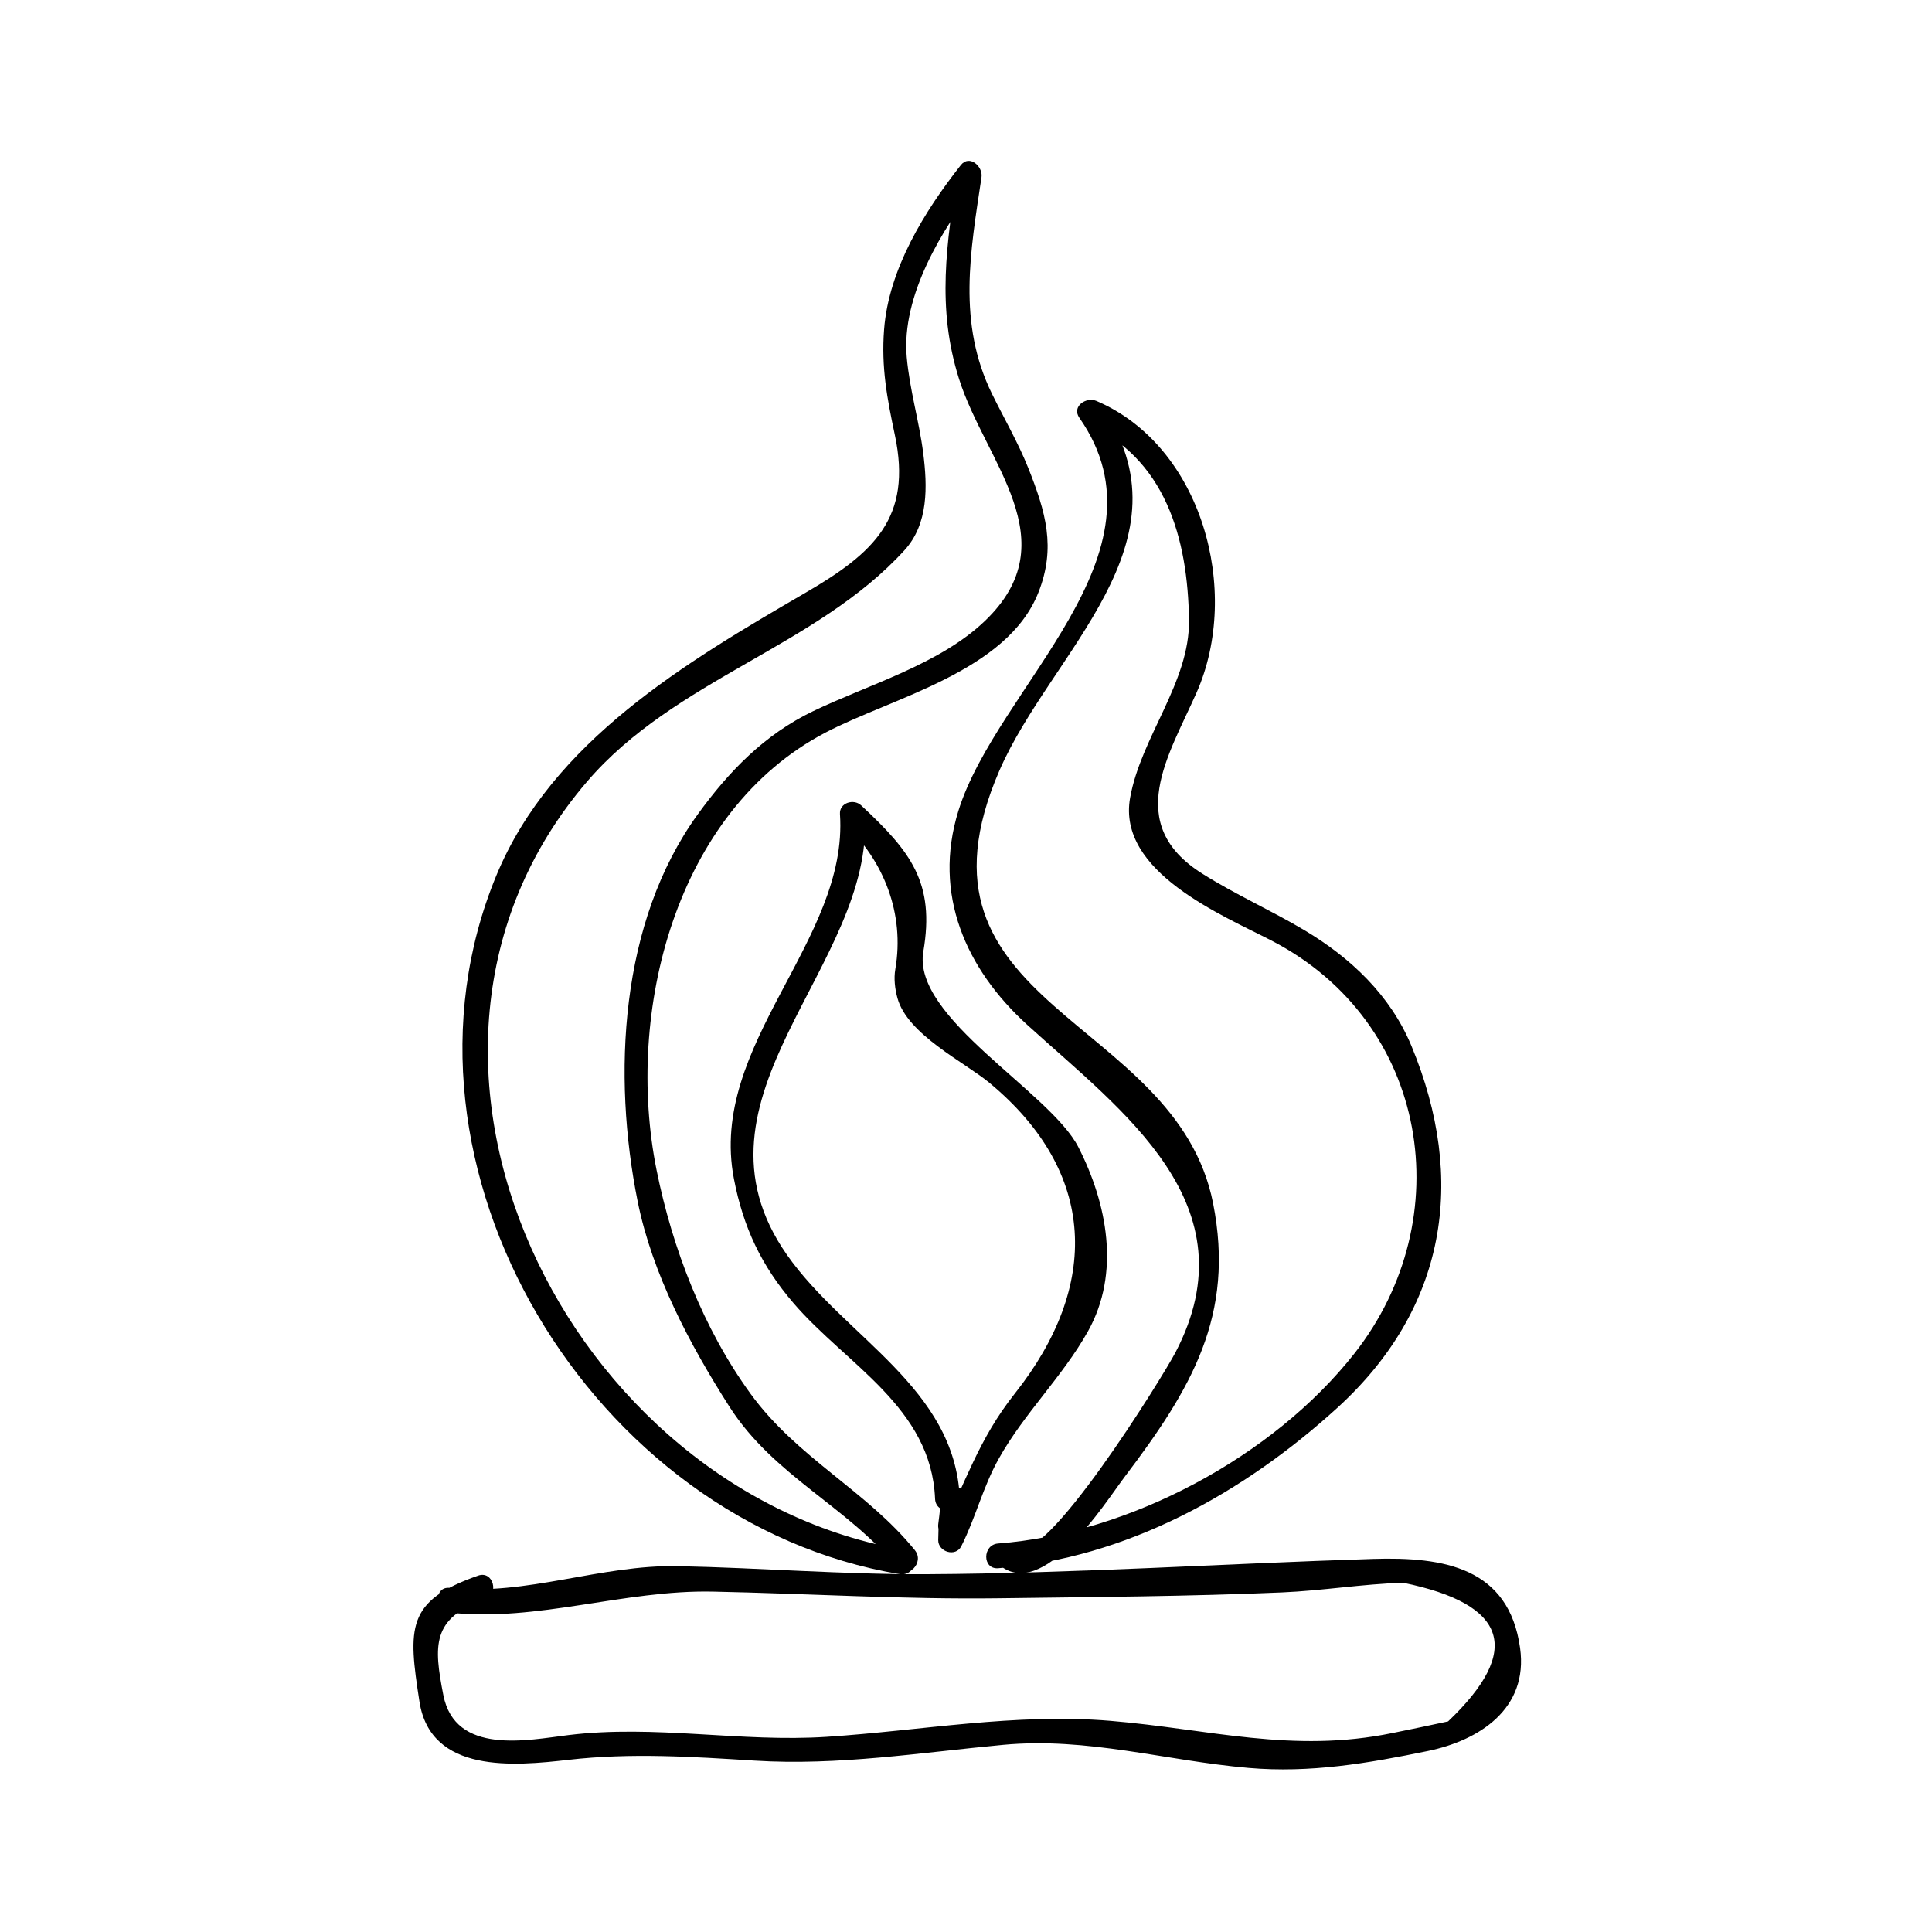
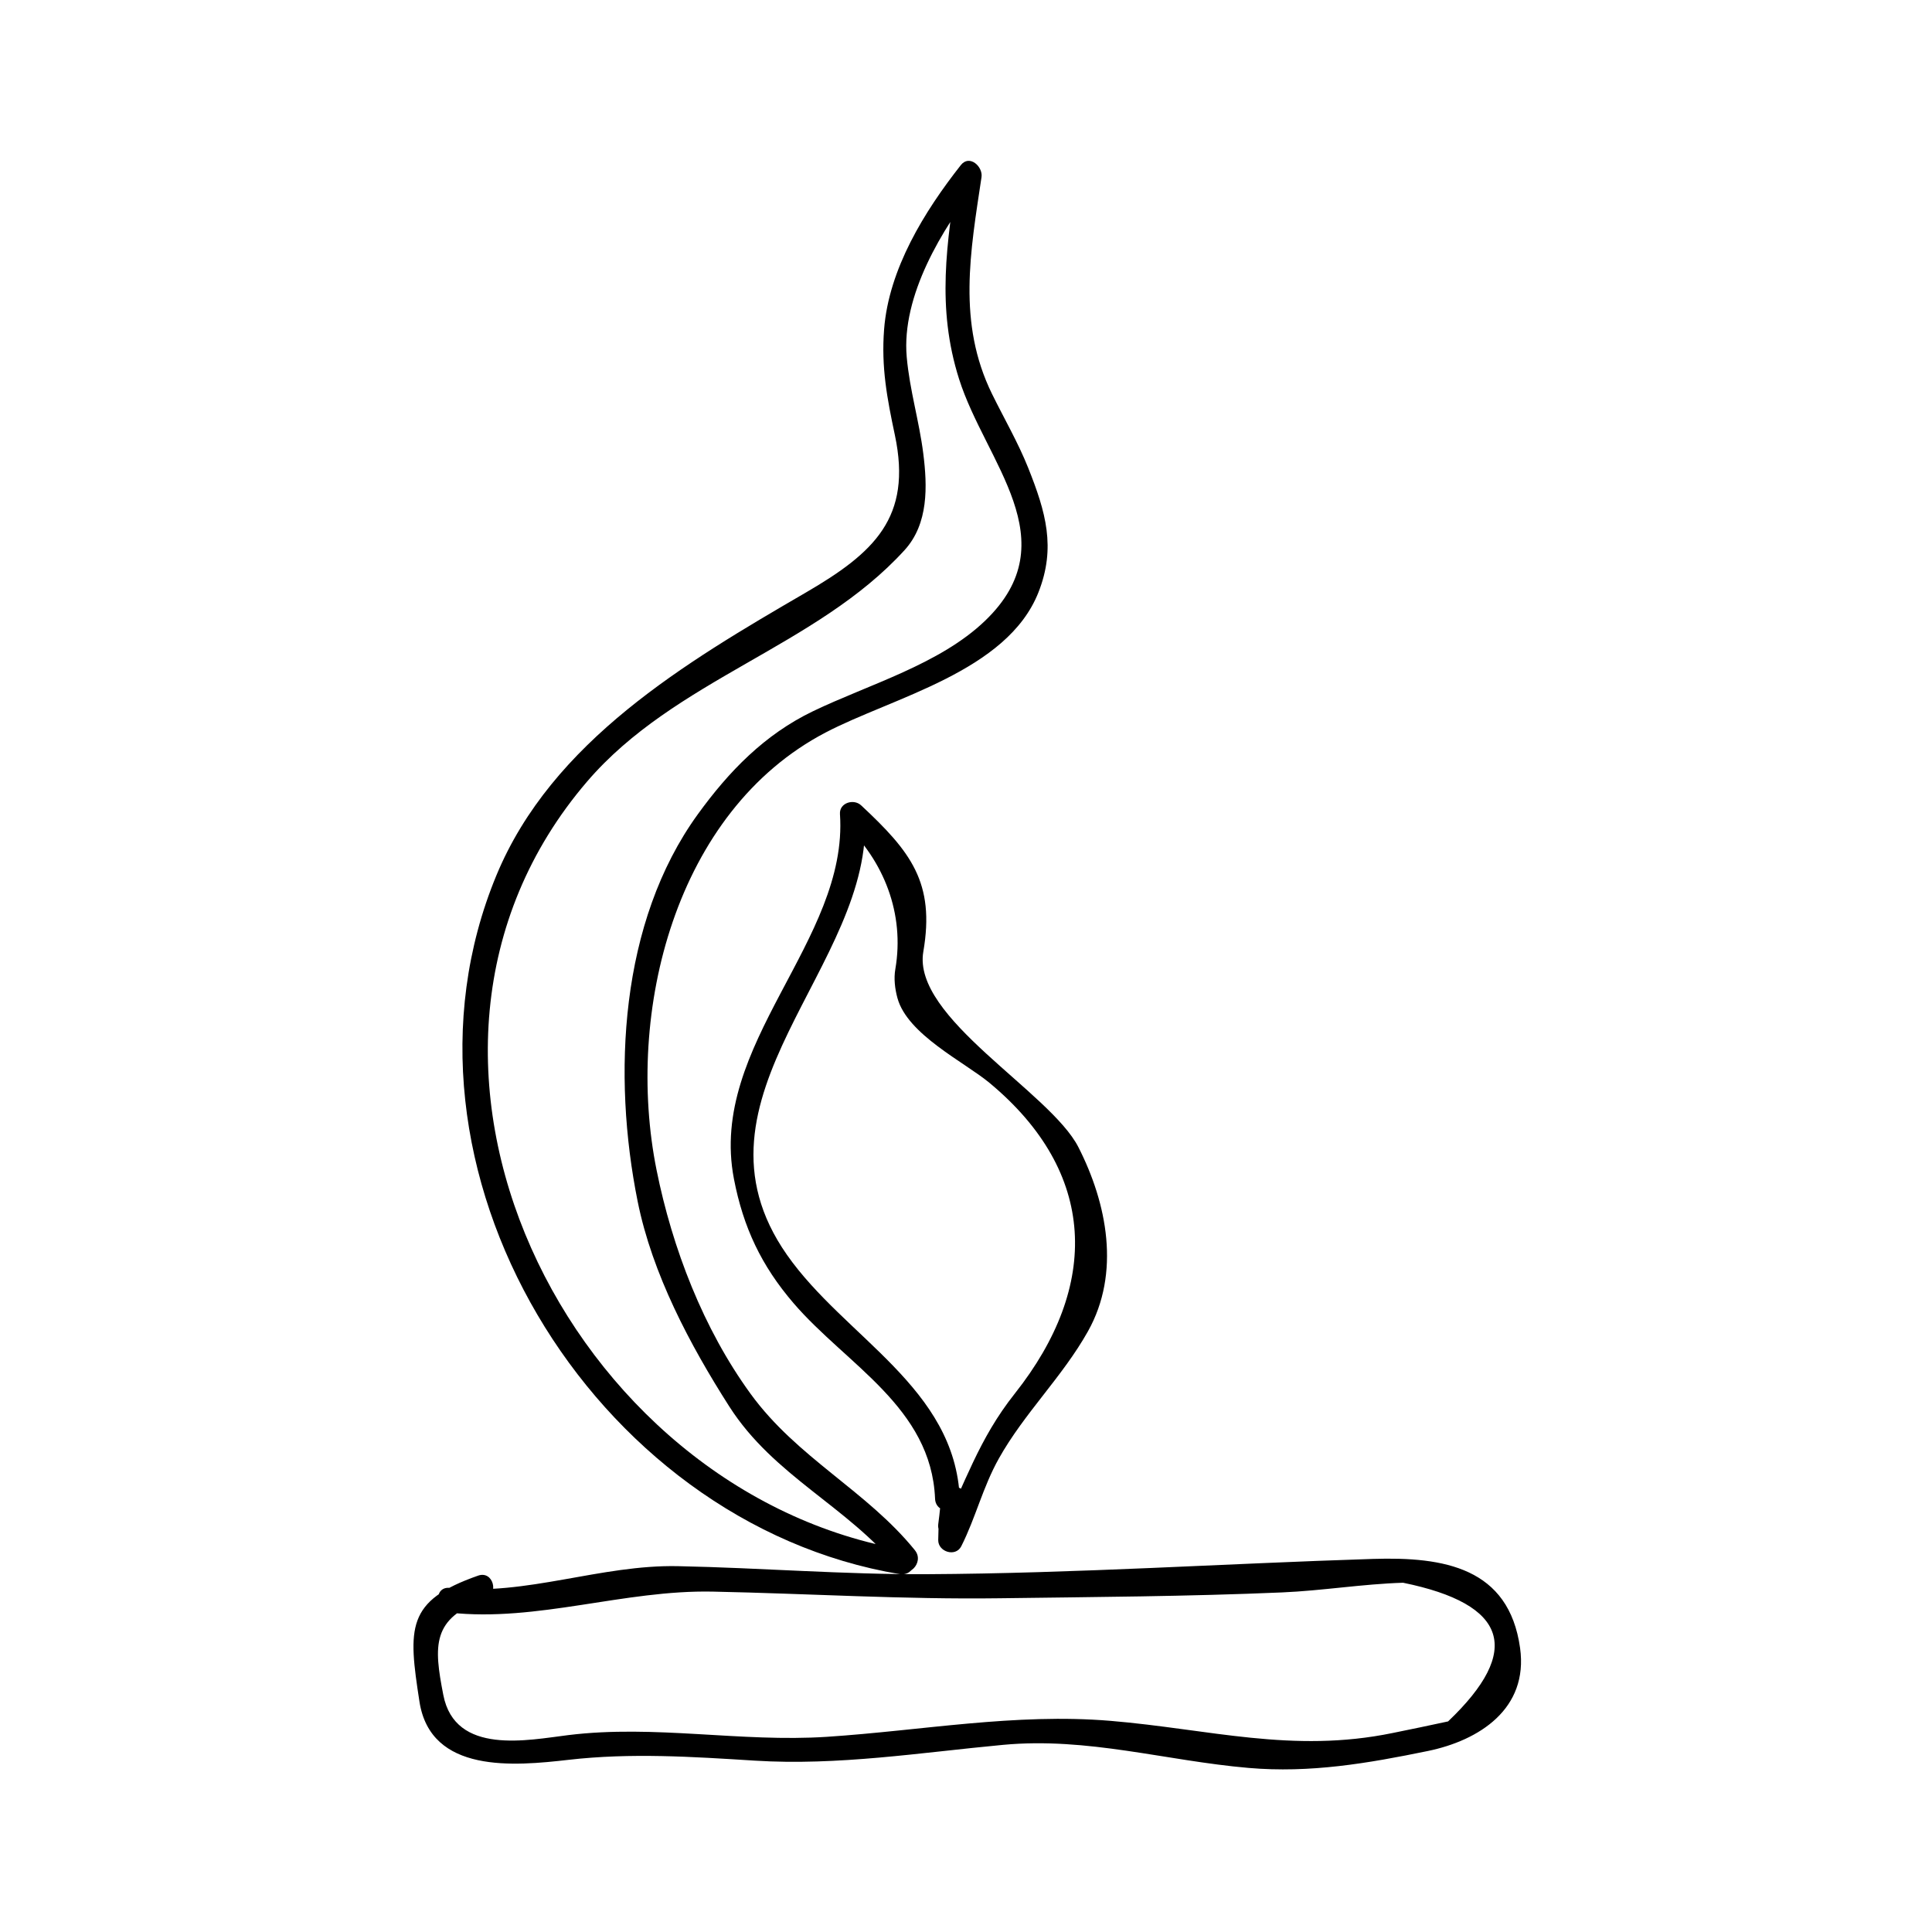
<svg xmlns="http://www.w3.org/2000/svg" fill="#000000" width="800px" height="800px" version="1.1" viewBox="144 144 512 512">
  <g>
    <path d="m263.19 571.36c23.191 2.535 46.16-6.051 69.719-5.566 25.391 0.523 50.59 2.106 76.016 1.762 24.906-0.336 49.949-0.477 74.832-1.547 10.723-0.461 21.316-2.231 32.07-2.566 27.73 5.664 31.707 17.918 11.93 36.75-4.894 1.059-9.793 2.082-14.699 3.074-26.57 5.469-48.613-1.039-74.777-3.223-25.227-2.106-50.008 2.582-75.137 4.231-22.914 1.5-45.527-3.269-68.477-0.461-10.727 1.312-30.055 5.449-33.184-10.621-2.547-13.066-3.121-20.383 10.973-25.312 3.969-1.387 2.262-7.727-1.742-6.324-19.113 6.68-18.578 13.832-15.555 33.383 2.961 19.148 25.137 17.078 39.512 15.434 16.566-1.895 32.77-0.824 49.375 0.215 22.062 1.379 43.883-2.137 65.789-4.184 22.426-2.094 43.035 4.207 65.035 6.113 16.301 1.41 31.578-1.203 47.512-4.481 13.586-2.797 26.695-11.148 24.457-27.285-2.969-21.34-20.184-24.215-39.008-23.621-39.387 1.242-78.699 3.84-118.22 4.047-22.016 0.109-43.941-1.68-65.938-2.129-20.5-0.426-40.309 7.961-60.477 5.758-4.211-0.469-4.164 6.098-0.008 6.555z" />
    <path d="m386.47 554.84c-12.793-15.797-31.152-24.418-43.539-41.438-12.543-17.23-20.766-38.609-24.938-59.352-8.402-41.766 4.93-95.047 44.766-115.91 17.785-9.316 48.109-16.117 56.426-37.129 4.711-11.902 1.953-21.344-2.699-33.012-2.676-6.711-6.406-13.121-9.59-19.605-9.23-18.812-5.746-37.676-2.785-57.449 0.418-2.797-3.191-6.102-5.481-3.191-9.641 12.242-19.102 27.535-20.336 43.543-0.777 10.07 0.793 18.258 2.867 28.055 4.613 21.816-5.5 31.152-23.707 41.738-31.676 18.422-67.184 39.34-81.91 74.91-31.965 77.215 25.363 171.57 106.89 185.16 4.137 0.688 5.91-5.633 1.742-6.324-89.652-14.938-147.22-130.68-84.578-203.73 23.262-27.121 60.734-35.648 84.117-61.312 6.383-7 6.055-16.945 4.961-25.621-1.09-8.629-3.606-16.805-4.383-25.543-1.449-16.227 9.395-34.055 18.977-46.223-1.828-1.066-3.652-2.125-5.481-3.191-2.898 19.324-5.648 36.227 0.371 55.219 7.031 22.172 29.039 42.793 6.906 64.066-12.035 11.57-30.859 16.883-45.625 23.988-12.82 6.168-22.266 15.91-30.523 27.316-20.719 28.605-22.645 69.215-15.934 102.57 3.867 19.223 13.855 38.023 24.277 54.344 11.793 18.469 31.398 26.512 44.566 42.766 2.664 3.289 7.277-1.383 4.641-4.637z" />
-     <path d="m408.71 558.64c11.656 10.008 27.98-16.191 33.398-23.344 17.574-23.203 29.246-42.703 23.371-72.418-9.875-49.914-84.031-51.621-56.602-114.73 13.629-31.355 52.145-60.543 26.824-96.723-1.496 1.496-2.992 2.992-4.488 4.488 21.77 9.262 27.566 30.898 27.883 52.391 0.242 16.52-12.727 30.969-15.609 47.137-3.5 19.652 24.504 31.109 37.535 37.855 41.738 21.605 49.988 73.66 21.938 109.36-21.574 27.453-59.711 47.742-94.449 50.383-4.188 0.32-4.219 6.879 0 6.559 33.883-2.578 65.066-19.906 89.836-42.453 28.922-26.328 34.465-60.395 19.695-95.977-5.582-13.449-16.145-23.379-28.367-30.66-8.895-5.297-18.344-9.473-27.117-15.016-20.844-13.16-8.859-31.227-1.457-47.941 11.938-26.984 1.438-65.391-26.57-77.309-2.66-1.133-6.606 1.457-4.488 4.488 25.301 36.16-21.883 71.258-32.074 104.19-6.844 22.109 2.051 41.91 18.184 56.605 25.254 22.984 59.863 47.641 39.355 86.883-3.406 6.512-35.074 57.676-42.152 51.598-3.195-2.742-7.859 1.875-4.644 4.637z" />
    <path d="m398.36 541.2c-1.211-29.504-30.453-42.723-45.809-64.656-29.238-41.758 23.348-76.609 20.609-116.79-1.863 0.77-3.731 1.543-5.602 2.32 10.707 9.977 16.23 24.09 13.715 38.746-0.438 2.516-0.109 5.246 0.562 7.688 2.66 9.668 17.738 16.949 24.367 22.445 28.648 23.77 29.34 53.812 6.75 82.332-9.742 12.289-13.082 23.715-19.859 37.176 2.035 0.551 4.074 1.102 6.113 1.652 0.242-3.348 0.484-6.695 0.723-10.051-2.144-0.289-4.293-0.582-6.445-0.871-0.277 2.242-0.562 4.481-0.84 6.719-0.523 4.188 6.039 4.141 6.559 0 0.277-2.242 0.562-4.481 0.84-6.719 0.457-3.656-5.918-4.519-6.445-0.871-0.75 5.238-0.859 6.367-0.961 11.793-0.059 3.164 4.625 4.613 6.113 1.652 3.856-7.656 5.672-15.594 9.949-23.234 6.723-12.008 16.852-21.652 23.609-33.699 8.711-15.523 5.07-33.918-2.519-48.812-7.445-14.625-44.109-34.328-41.102-51.809 3.152-18.332-3.344-26.535-16.488-38.789-1.957-1.82-5.805-0.684-5.602 2.32 2.293 33.625-34.988 60.977-28.102 96.668 2.481 12.883 7.273 23.004 15.785 32.926 13.996 16.316 36.527 27.598 37.52 51.844 0.168 4.227 6.731 4.242 6.559 0.016z" />
  </g>
</svg>